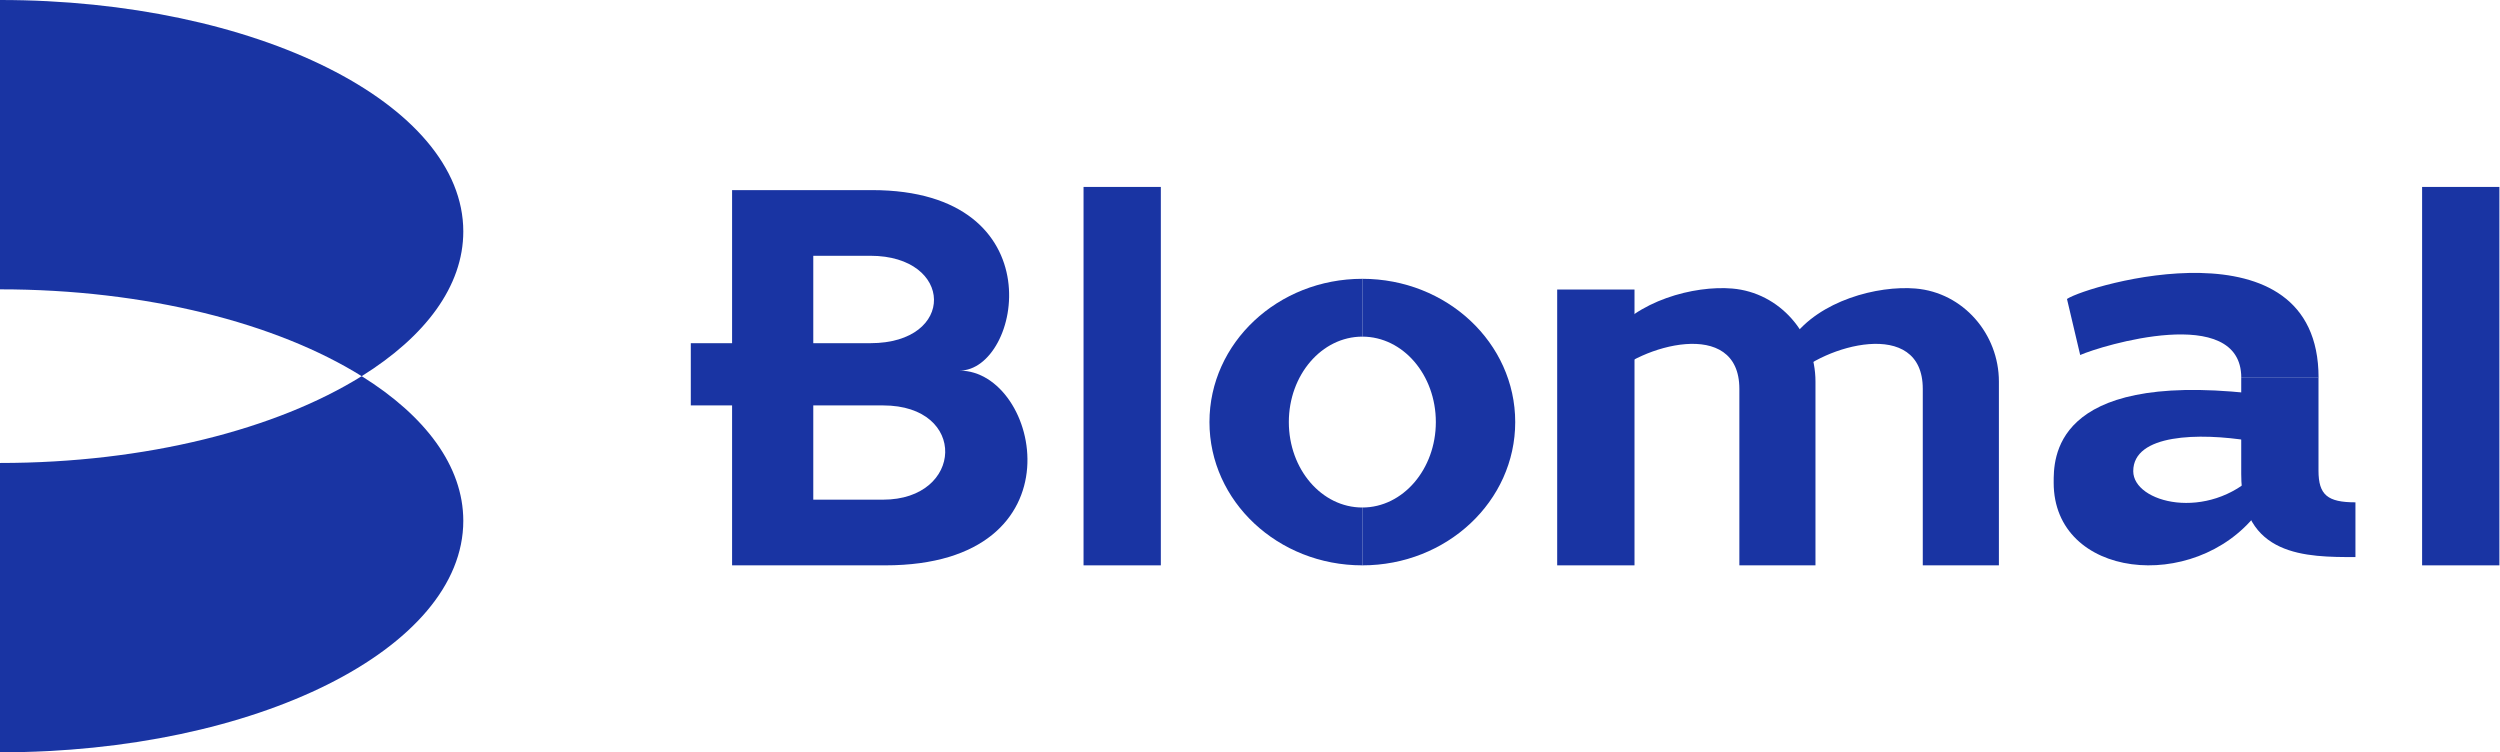
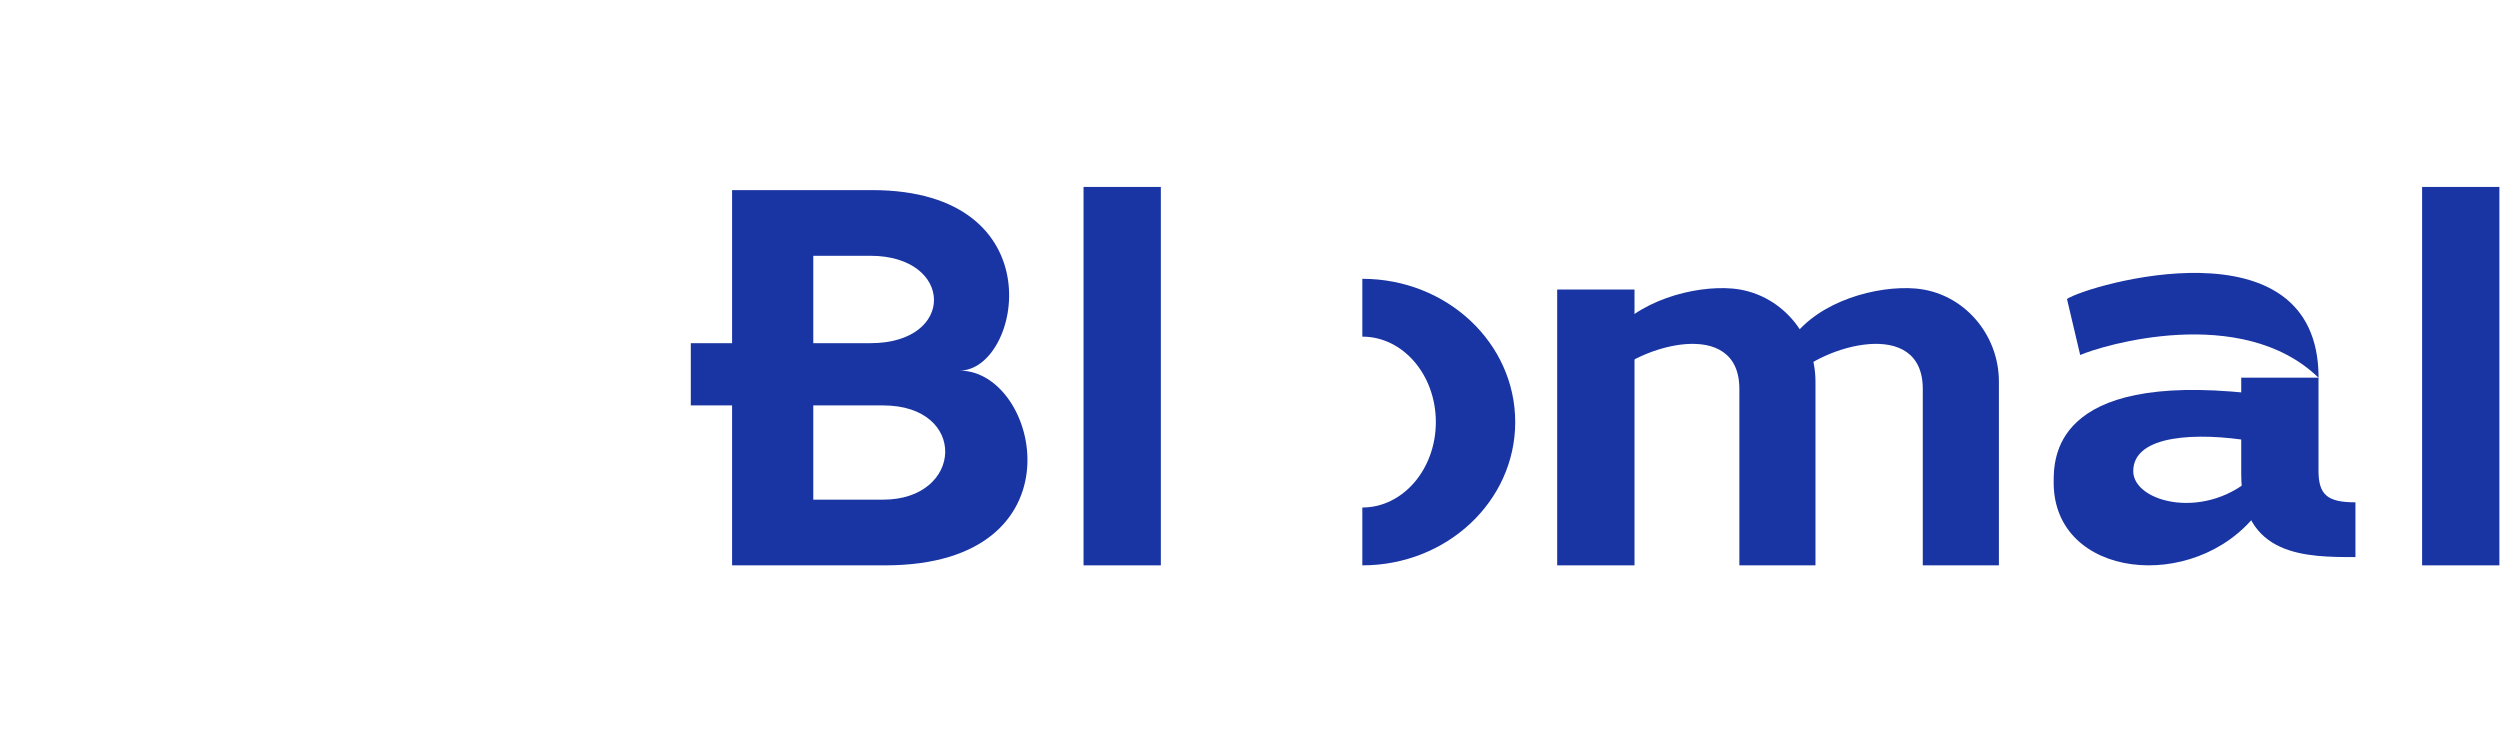
<svg xmlns="http://www.w3.org/2000/svg" width="216" height="65" viewBox="0 0 216 65" fill="none">
  <path d="M82.903 32.021C88.225 32.021 91.287 16.425 75.339 16.425H63.252V48.846H76.483C93.675 48.846 89.85 32.021 82.906 32.021H82.903ZM76.298 43.171H70.267V22.099H75.198C82.423 22.099 82.637 29.651 75.198 29.651H59.685V35.028H76.298C83.652 35.028 83.258 43.171 76.298 43.171Z" fill="#1934A3" />
  <path d="M215.948 16.151H209.27V48.846H215.948V16.151Z" fill="#1934A3" />
  <path d="M100.296 16.151H93.618V48.846H100.296V16.151Z" fill="#1934A3" />
  <path d="M156.857 32.971V48.846H150.281V33.602C150.281 27.349 141.641 29.862 139.003 32.629V29.229C141.349 25.972 146.369 24.652 149.663 24.929C153.77 25.276 156.857 28.851 156.857 32.971Z" fill="#1934A3" />
  <path d="M141.221 25.015H134.541V48.846H141.221V25.015Z" fill="#1934A3" />
  <path d="M172.705 32.971V48.846H166.128V33.602C166.128 27.349 157.489 29.862 154.85 32.629V29.229C157.197 25.972 162.217 24.652 165.51 24.929C169.617 25.276 172.705 28.851 172.705 32.971Z" fill="#1934A3" />
-   <path d="M111.355 36.467C111.355 40.545 114.192 43.849 117.707 43.849V48.846C110.411 48.846 104.497 43.312 104.497 36.467C104.497 29.622 110.411 24.089 117.707 24.089V29.085C114.192 29.085 111.355 32.402 111.355 36.467Z" fill="#1934A3" />
  <path d="M124.057 36.467C124.057 32.389 121.22 29.085 117.705 29.085V24.089C125.001 24.089 130.915 29.622 130.915 36.467C130.915 43.312 125.001 48.846 117.705 48.846V43.849C121.22 43.849 124.057 40.532 124.057 36.467Z" fill="#1934A3" />
  <path d="M184.312 40.708C184.312 43.446 190.737 45.099 194.956 40.916V44.416C189.548 51.287 177.438 49.998 177.438 41.709C177.438 39.717 177.282 32.139 194.375 33.975V38.082C189.999 37.375 184.312 37.49 184.312 40.708Z" fill="#1934A3" />
-   <path d="M200.321 32.634H193.646C193.646 26.17 181.507 29.881 179.729 30.673L178.587 25.831C180.336 24.644 200.324 18.759 200.324 32.634H200.321Z" fill="#1934A3" />
+   <path d="M200.321 32.634C193.646 26.17 181.507 29.881 179.729 30.673L178.587 25.831C180.336 24.644 200.324 18.759 200.324 32.634H200.321Z" fill="#1934A3" />
  <path d="M203.51 43.404V48.132C199.29 48.132 193.642 48.132 193.642 40.961V32.632H200.318V40.663C200.318 42.768 201.108 43.401 203.507 43.401L203.51 43.404Z" fill="#1934A3" />
-   <path d="M40.029 44.999C40.029 56.045 22.107 65 0 65V40.001C12.642 40.001 23.914 37.072 31.25 32.501C36.744 35.925 40.029 40.272 40.029 44.999Z" fill="#1934A3" />
-   <path d="M40.029 20C40.029 24.731 36.744 29.078 31.25 32.501C23.914 27.927 12.642 24.999 0 24.999V0C22.107 0 40.029 8.955 40.029 20Z" fill="#1934A3" />
</svg>